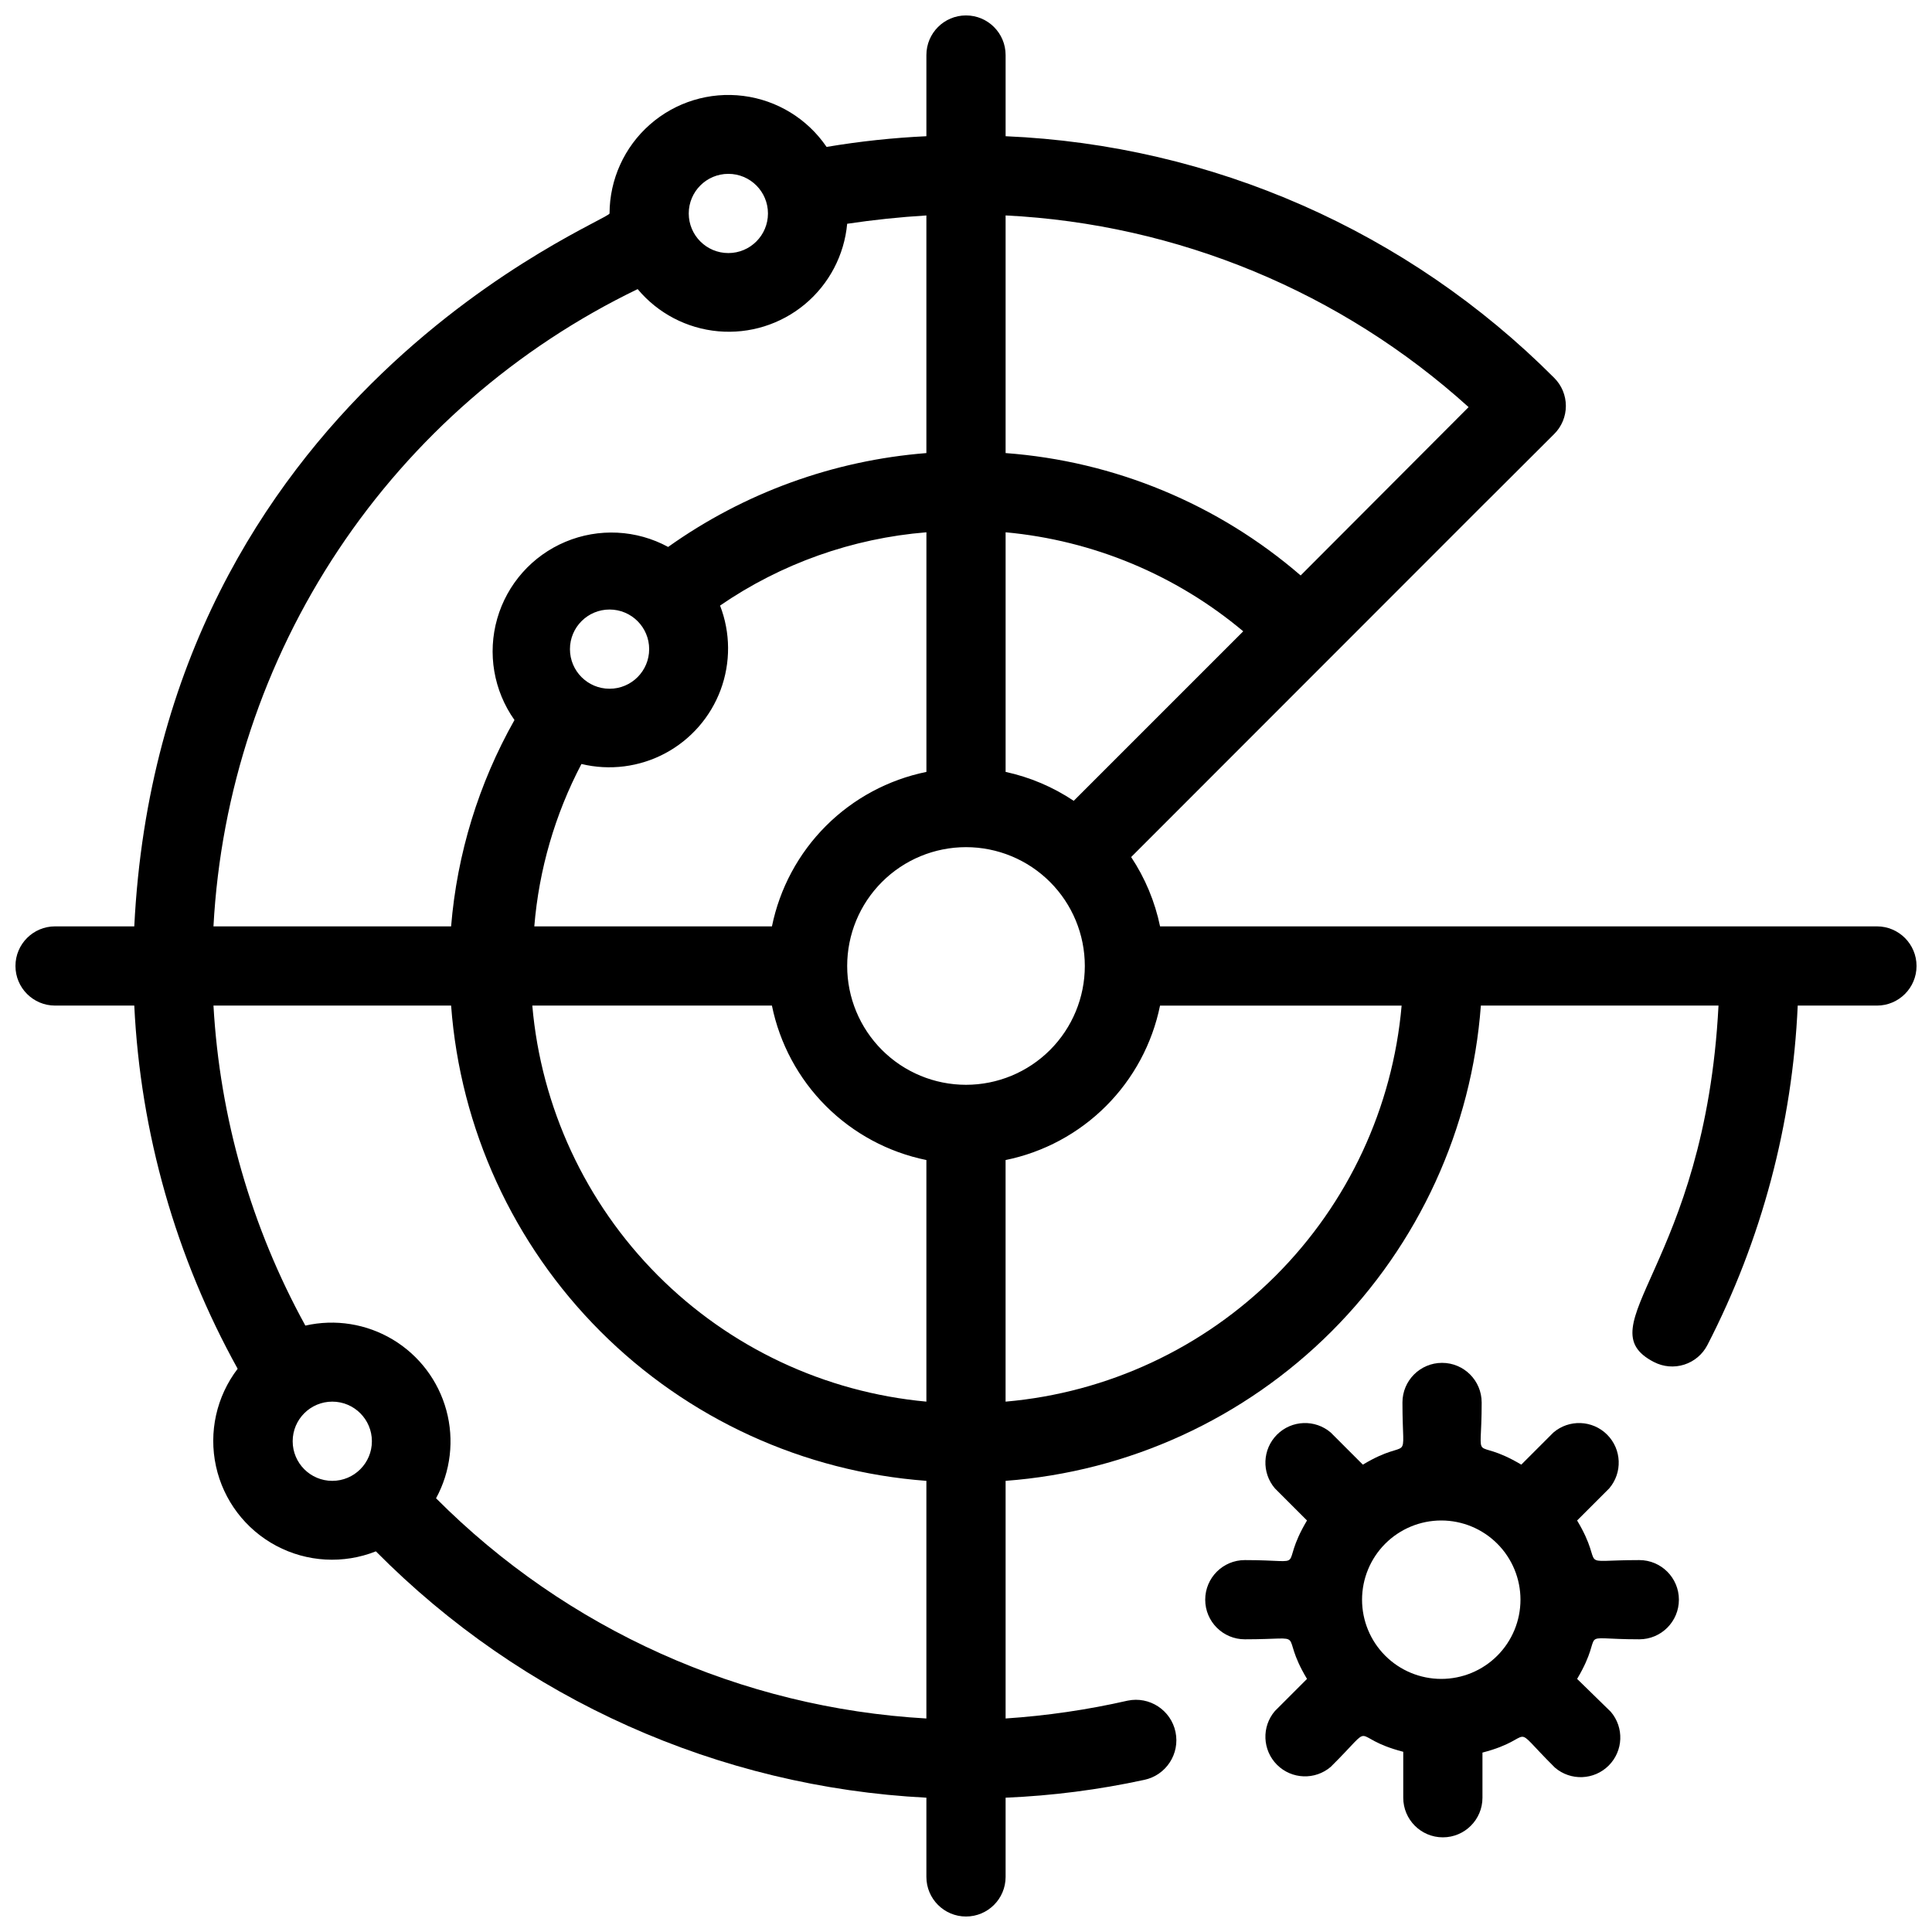
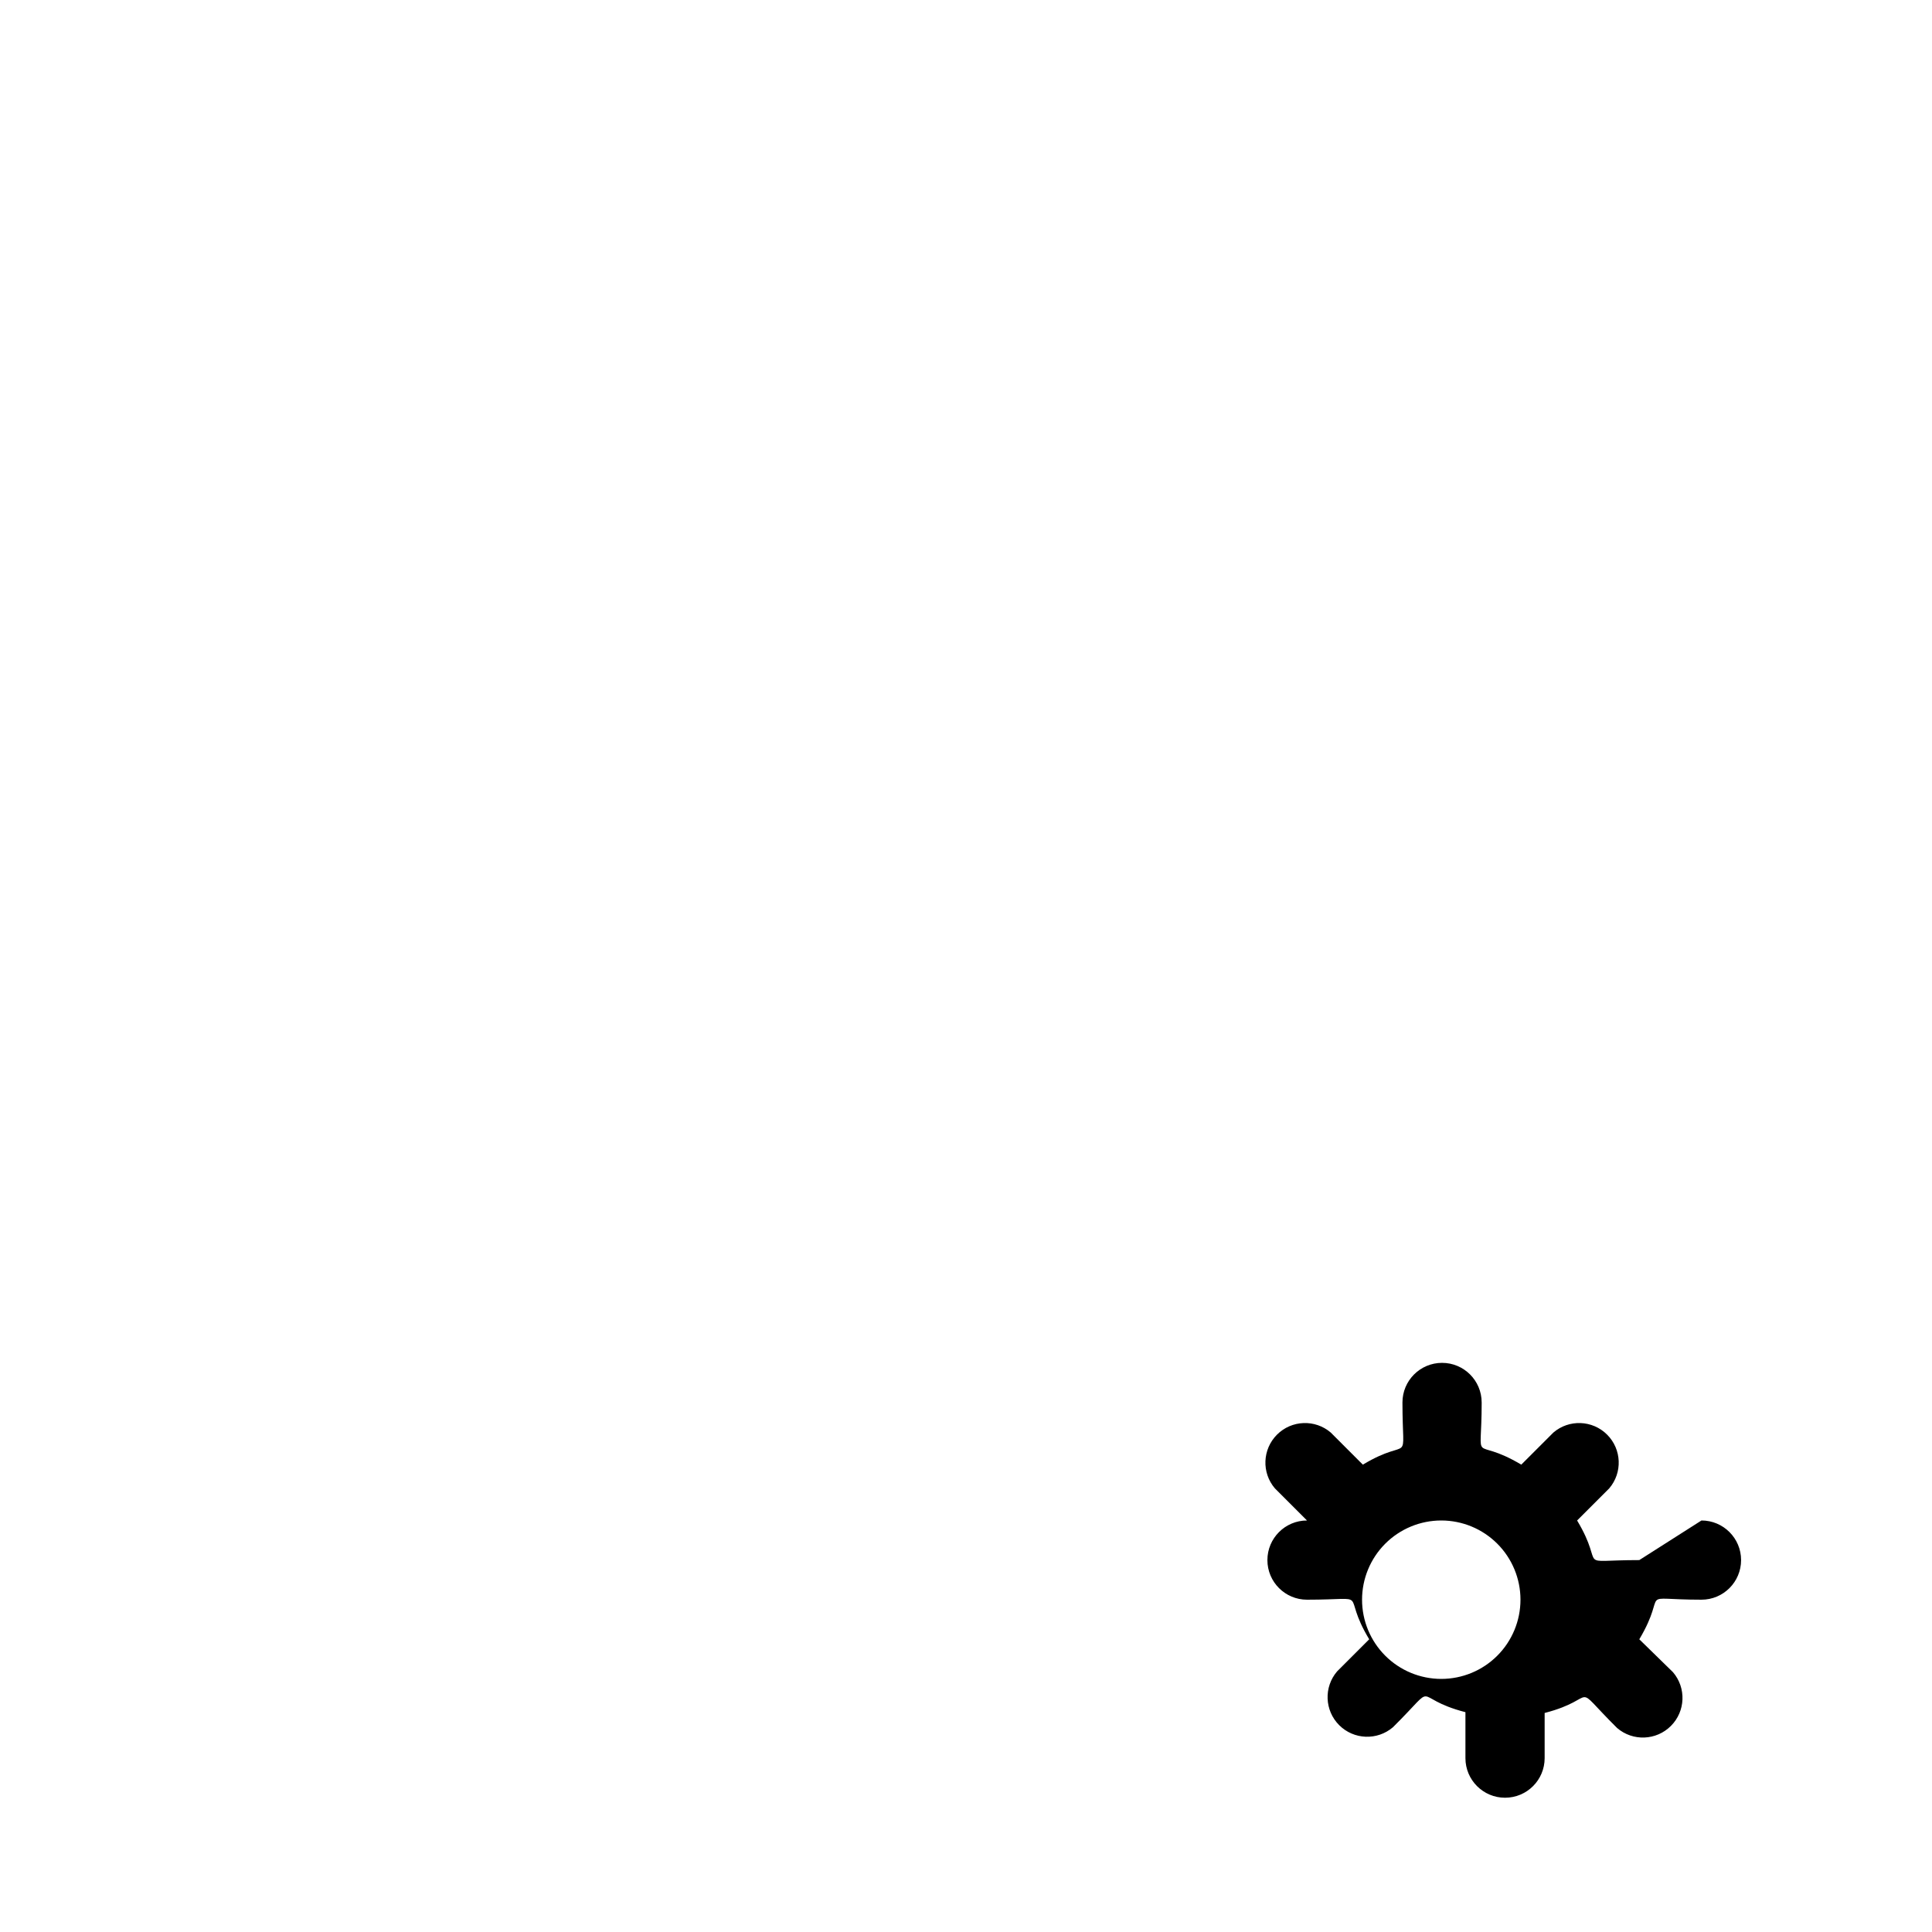
<svg xmlns="http://www.w3.org/2000/svg" width="800px" height="800px" version="1.1" viewBox="144 144 512 512">
  <defs>
    <clipPath id="a">
-       <path d="m148.09 148.09h503.81v503.81h-503.81z" />
-     </clipPath>
+       </clipPath>
  </defs>
-   <path d="m578.43 557.44c-17.738 0-8.605 2.625-16.48-10.496l8.5-8.5h0.004c3.566-4.164 3.328-10.371-0.551-14.25-3.875-3.875-10.082-4.117-14.246-0.551l-8.5 8.5c-13.434-7.977-10.496 1.363-10.496-16.48l-0.004 0.004c0-5.797-4.699-10.496-10.496-10.496s-10.496 4.699-10.496 10.496c0 17.738 2.625 8.605-10.496 16.48l-8.5-8.5v-0.004c-4.164-3.566-10.375-3.324-14.25 0.551-3.875 3.879-4.117 10.086-0.551 14.25l8.5 8.5c-7.977 13.434 1.363 10.496-16.48 10.496h0.004c-5.797 0-10.496 4.699-10.496 10.496s4.699 10.496 10.496 10.496c17.738 0 8.605-2.625 16.48 10.496l-8.504 8.504c-3.566 4.164-3.324 10.371 0.551 14.25 3.875 3.875 10.086 4.113 14.25 0.547 12.699-12.594 4.199-7.871 19.207-3.988v12.176c0 5.797 4.699 10.496 10.496 10.496s10.496-4.699 10.496-10.496v-11.965c15.008-3.883 6.508-8.605 19.207 3.988 4.164 3.566 10.371 3.328 14.25-0.551 3.875-3.875 4.117-10.082 0.551-14.246l-8.922-8.715c7.977-13.434-1.363-10.496 16.48-10.496h-0.004c5.797 0 10.496-4.699 10.496-10.496s-4.699-10.496-10.496-10.496zm-52.48 31.488c-5.566 0-10.906-2.211-14.844-6.148-3.934-3.934-6.148-9.273-6.148-14.844 0-5.566 2.215-10.906 6.148-14.844 3.938-3.934 9.277-6.148 14.844-6.148 5.57 0 10.91 2.215 14.844 6.148 3.938 3.938 6.148 9.277 6.148 14.844 0 5.57-2.211 10.91-6.148 14.844-3.934 3.938-9.273 6.148-14.844 6.148z" />
+   <path d="m578.43 557.44c-17.738 0-8.605 2.625-16.48-10.496l8.5-8.5h0.004c3.566-4.164 3.328-10.371-0.551-14.25-3.875-3.875-10.082-4.117-14.246-0.551l-8.5 8.5c-13.434-7.977-10.496 1.363-10.496-16.48l-0.004 0.004c0-5.797-4.699-10.496-10.496-10.496s-10.496 4.699-10.496 10.496c0 17.738 2.625 8.605-10.496 16.48l-8.5-8.5v-0.004c-4.164-3.566-10.375-3.324-14.25 0.551-3.875 3.879-4.117 10.086-0.551 14.25l8.5 8.5h0.004c-5.797 0-10.496 4.699-10.496 10.496s4.699 10.496 10.496 10.496c17.738 0 8.605-2.625 16.48 10.496l-8.504 8.504c-3.566 4.164-3.324 10.371 0.551 14.25 3.875 3.875 10.086 4.113 14.25 0.547 12.699-12.594 4.199-7.871 19.207-3.988v12.176c0 5.797 4.699 10.496 10.496 10.496s10.496-4.699 10.496-10.496v-11.965c15.008-3.883 6.508-8.605 19.207 3.988 4.164 3.566 10.371 3.328 14.25-0.551 3.875-3.875 4.117-10.082 0.551-14.246l-8.922-8.715c7.977-13.434-1.363-10.496 16.48-10.496h-0.004c5.797 0 10.496-4.699 10.496-10.496s-4.699-10.496-10.496-10.496zm-52.48 31.488c-5.566 0-10.906-2.211-14.844-6.148-3.934-3.934-6.148-9.273-6.148-14.844 0-5.566 2.215-10.906 6.148-14.844 3.938-3.934 9.277-6.148 14.844-6.148 5.57 0 10.91 2.215 14.844 6.148 3.938 3.938 6.148 9.277 6.148 14.844 0 5.57-2.211 10.91-6.148 14.844-3.934 3.938-9.273 6.148-14.844 6.148z" />
  <g clip-path="url(#a)">
-     <path d="m641.41 389.5h-189.98c-1.359-6.559-3.961-12.793-7.664-18.371 207.09-207.19 43.141-43.242 112.1-112.1 1.988-1.969 3.106-4.652 3.106-7.449 0-2.801-1.117-5.484-3.106-7.453-38.703-38.832-90.594-61.684-145.37-64.027v-21.516c0-5.797-4.699-10.496-10.496-10.496s-10.496 4.699-10.496 10.496v21.516c-8.867 0.414-17.699 1.363-26.453 2.836-5.078-7.461-13.113-12.387-22.07-13.52-8.953-1.137-17.965 1.625-24.746 7.586-6.777 5.957-10.676 14.539-10.699 23.566 0 1.992-118.92 48.07-125.95 188.93h-20.992c-5.797 0-10.496 4.699-10.496 10.496s4.699 10.496 10.496 10.496h20.992c1.633 33.758 11.004 66.688 27.395 96.246-5.613 7.348-7.715 16.789-5.746 25.82 1.969 9.035 7.805 16.746 15.965 21.09 8.16 4.348 17.82 4.887 26.414 1.477 38.797 39.184 90.824 62.465 145.89 65.285v20.992c0 5.797 4.699 10.496 10.496 10.496s10.496-4.699 10.496-10.496v-20.992c12.355-0.52 24.648-2.098 36.734-4.723 5.797-1.215 9.508-6.902 8.293-12.699-1.219-5.797-6.906-9.508-12.699-8.293-10.637 2.422-21.445 4-32.328 4.723v-62.977c32.598-2.422 63.246-16.473 86.363-39.586 23.113-23.117 37.164-53.766 39.586-86.363h62.977c-3.57 69.062-35.582 84.914-17.109 94.465l0.004-0.004c2.477 1.289 5.363 1.535 8.02 0.688 2.66-0.848 4.871-2.719 6.148-5.199 14.379-27.902 22.543-58.59 23.93-89.949h20.992c5.797 0 10.496-4.699 10.496-10.496s-4.699-10.496-10.496-10.496zm-335.87-62.977c-5.797 0-10.496-4.699-10.496-10.496s4.699-10.496 10.496-10.496 10.496 4.699 10.496 10.496-4.699 10.496-10.496 10.496zm-7.453 19.941c7.484 1.805 15.371 0.801 22.168-2.816 6.797-3.621 12.035-9.602 14.719-16.82 2.684-7.215 2.629-15.168-0.152-22.348 16.223-11.137 35.074-17.832 54.688-19.418v63.5c-10.086 2.059-19.344 7.035-26.625 14.312-7.277 7.281-12.254 16.539-14.312 26.625h-62.977c1.23-15.039 5.481-29.676 12.492-43.035zm112.41 2.098v-63.5c23.172 2.133 45.145 11.285 62.977 26.242l-44.922 44.922h-0.004c-5.481-3.668-11.605-6.266-18.051-7.664zm-61.93 61.93c2.059 10.086 7.035 19.344 14.312 26.621 7.281 7.277 16.539 12.254 26.625 14.312v64.023c-26.949-2.481-52.172-14.348-71.258-33.531-19.09-19.188-30.832-44.465-33.18-71.426zm51.434 20.992c-8.352 0-16.363-3.32-22.266-9.223-5.906-5.906-9.223-13.914-9.223-22.266s3.316-16.363 9.223-22.266c5.902-5.906 13.914-9.223 22.266-9.223s16.359 3.316 22.266 9.223c5.902 5.902 9.223 13.914 9.223 22.266s-3.32 16.359-9.223 22.266c-5.906 5.902-13.914 9.223-22.266 9.223zm133.19-179.59-44.504 44.609h0.004c-21.91-18.922-49.328-30.293-78.195-32.434v-62.977c45.531 2.277 88.883 20.223 122.7 50.801zm-196.17-61.82c5.797 0 10.496 4.699 10.496 10.496s-4.699 10.496-10.496 10.496c-5.797 0-10.496-4.699-10.496-10.496s4.699-10.496 10.496-10.496zm-24.035 30.543c5.348 6.406 13.02 10.426 21.332 11.176s16.582-1.828 22.992-7.172 10.438-13.012 11.199-21.32c7.031-1.051 14.066-1.785 20.992-2.203v62.977-0.004c-24.645 1.941-48.297 10.539-68.438 24.875-8.391-4.559-18.402-5.059-27.207-1.363-8.809 3.695-15.465 11.191-18.09 20.375-2.629 9.184-0.945 19.062 4.574 26.855-9.484 16.801-15.215 35.457-16.793 54.688h-62.977c1.914-35.633 13.355-70.102 33.125-99.805 19.773-29.703 47.156-53.559 79.289-69.078zm-91.422 305.33c0-5.797 4.699-10.496 10.496-10.496s10.496 4.699 10.496 10.496-4.699 10.496-10.496 10.496-10.496-4.699-10.496-10.496zm37.996 15.113v0.004c3.883-7.133 4.859-15.492 2.727-23.328-2.133-7.836-7.211-14.547-14.172-18.727-6.965-4.184-15.273-5.512-23.191-3.711-14.348-26.094-22.668-55.074-24.352-84.805h62.977c2.426 32.598 16.473 63.246 39.59 86.363 23.113 23.113 53.762 37.164 86.363 39.586v62.977c-49.023-2.793-95.289-23.57-129.94-58.355zm150.93-25.609v-64.023c10.086-2.059 19.344-7.035 26.621-14.312 7.277-7.277 12.254-16.535 14.312-26.621h64.023c-2.363 27.043-14.18 52.387-33.375 71.582s-44.539 31.012-71.582 33.375z" />
-   </g>
+     </g>
</svg>